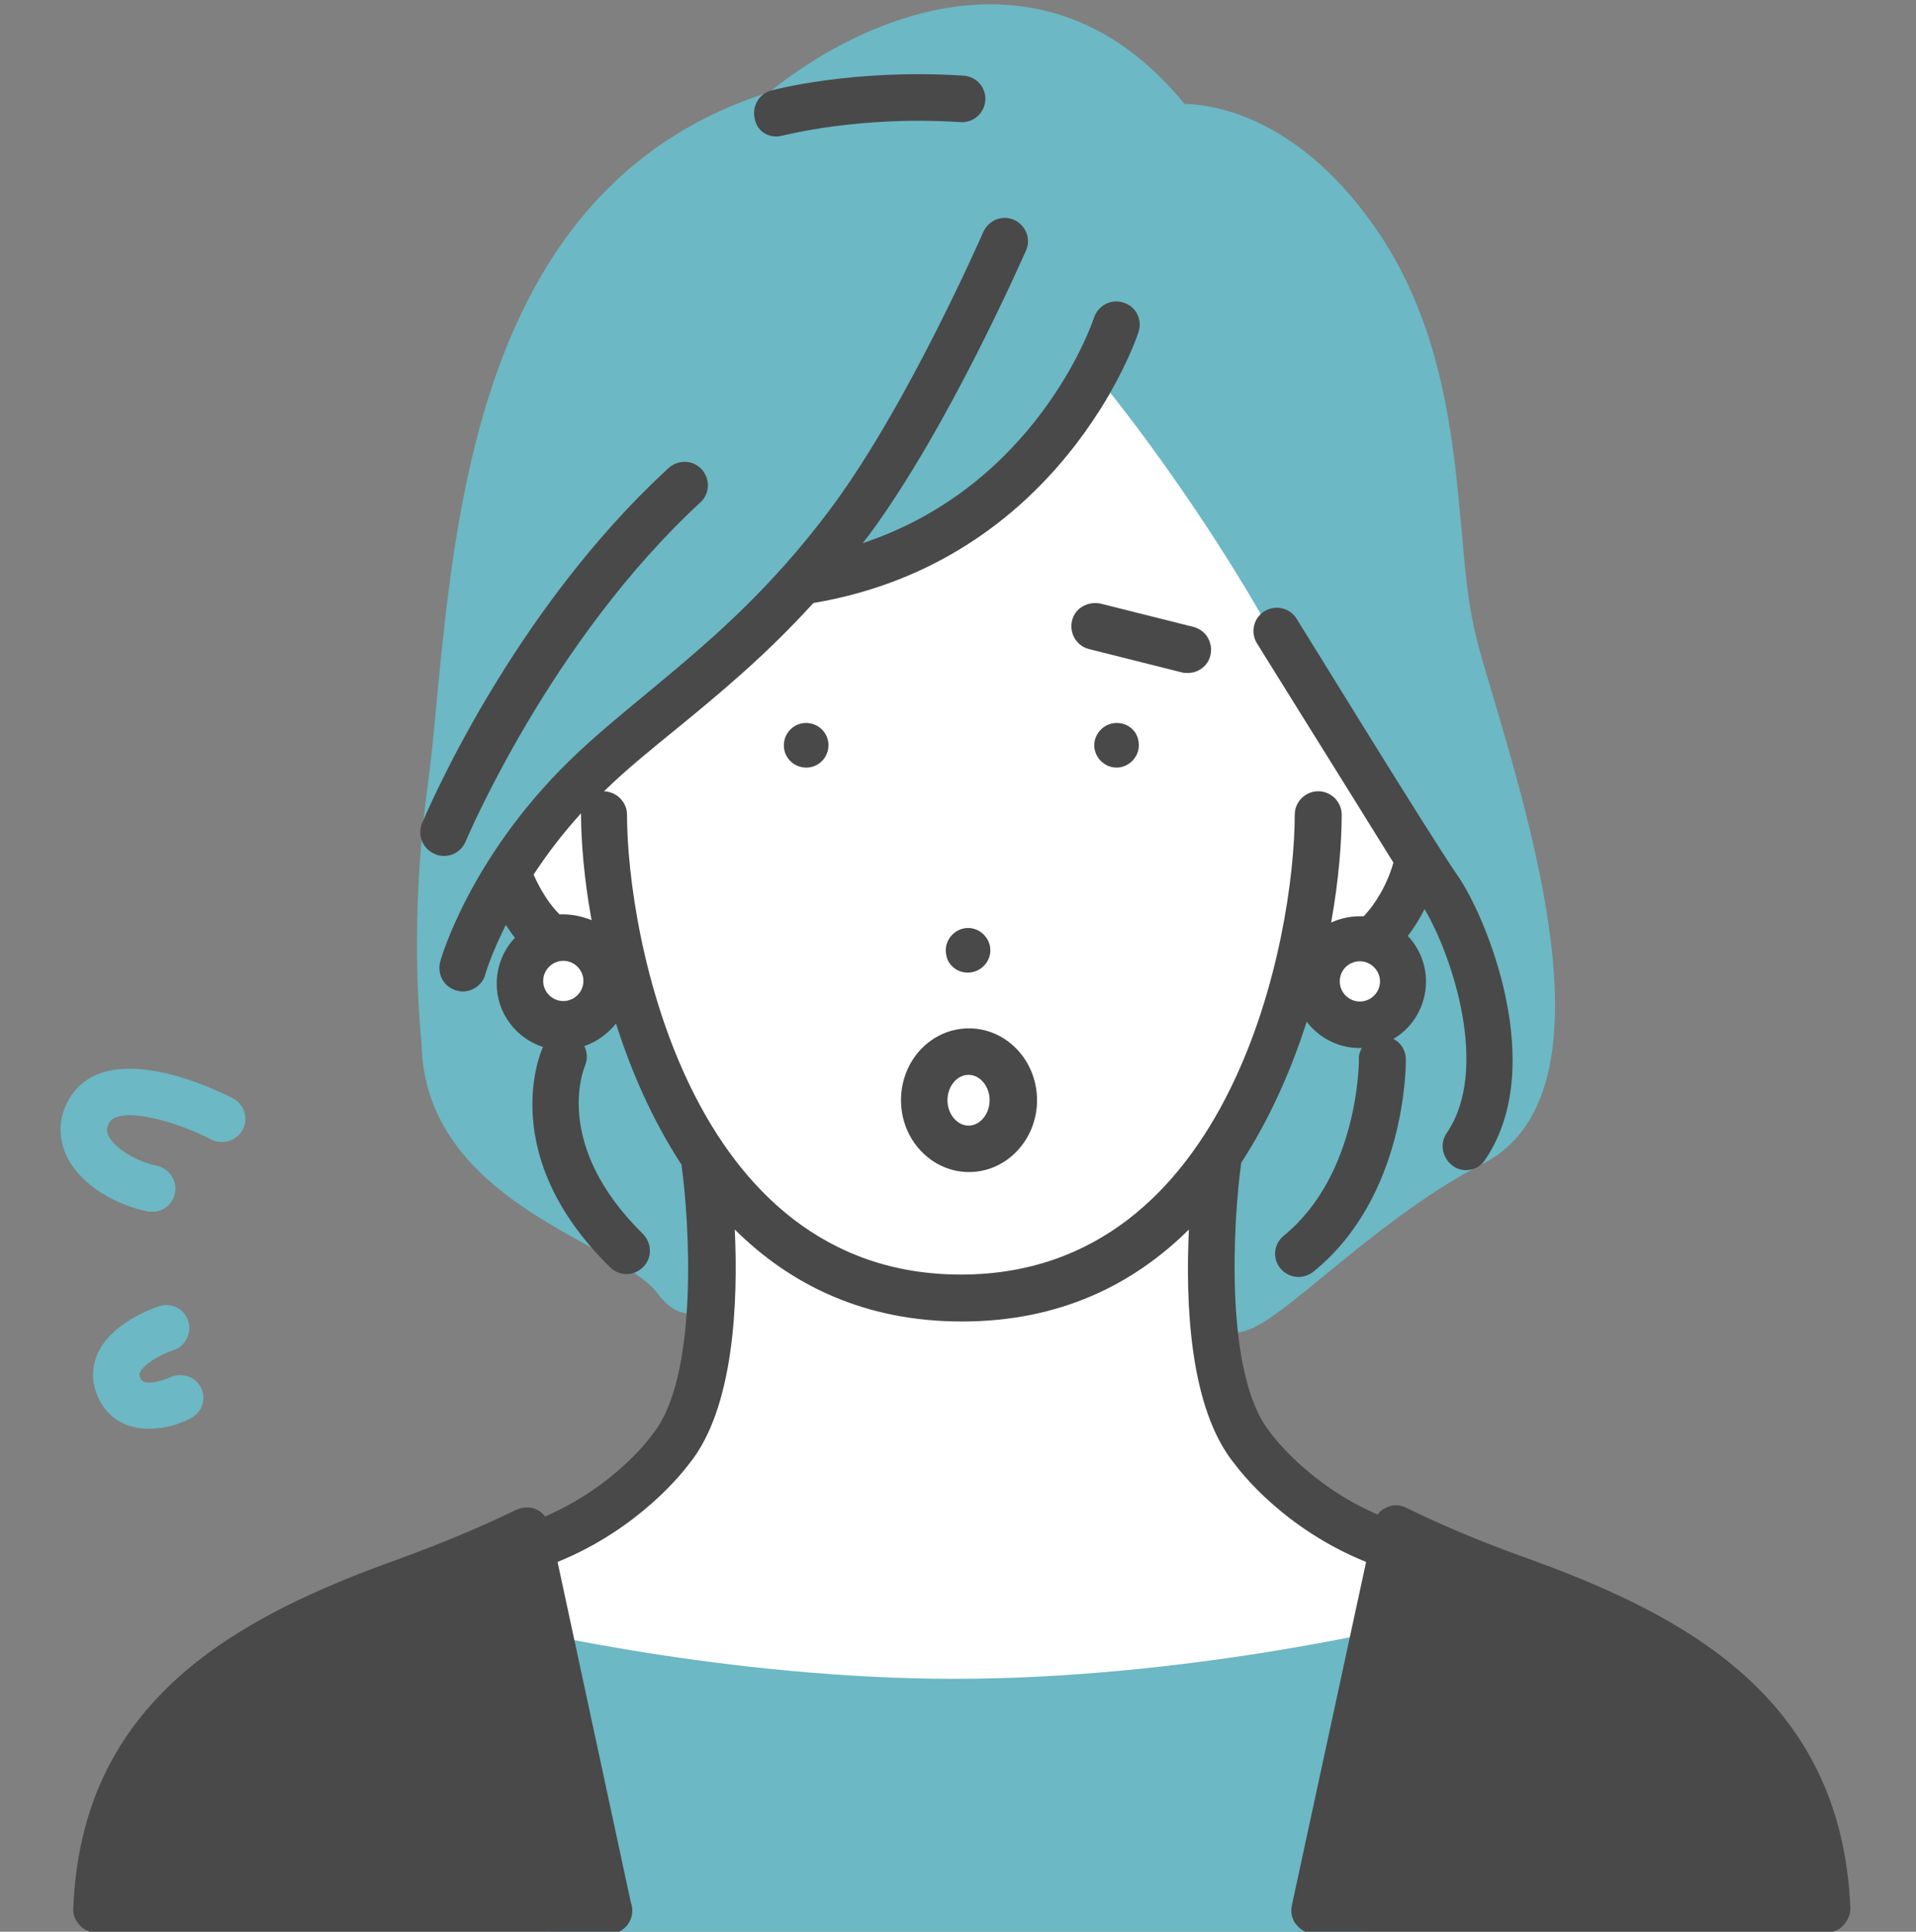
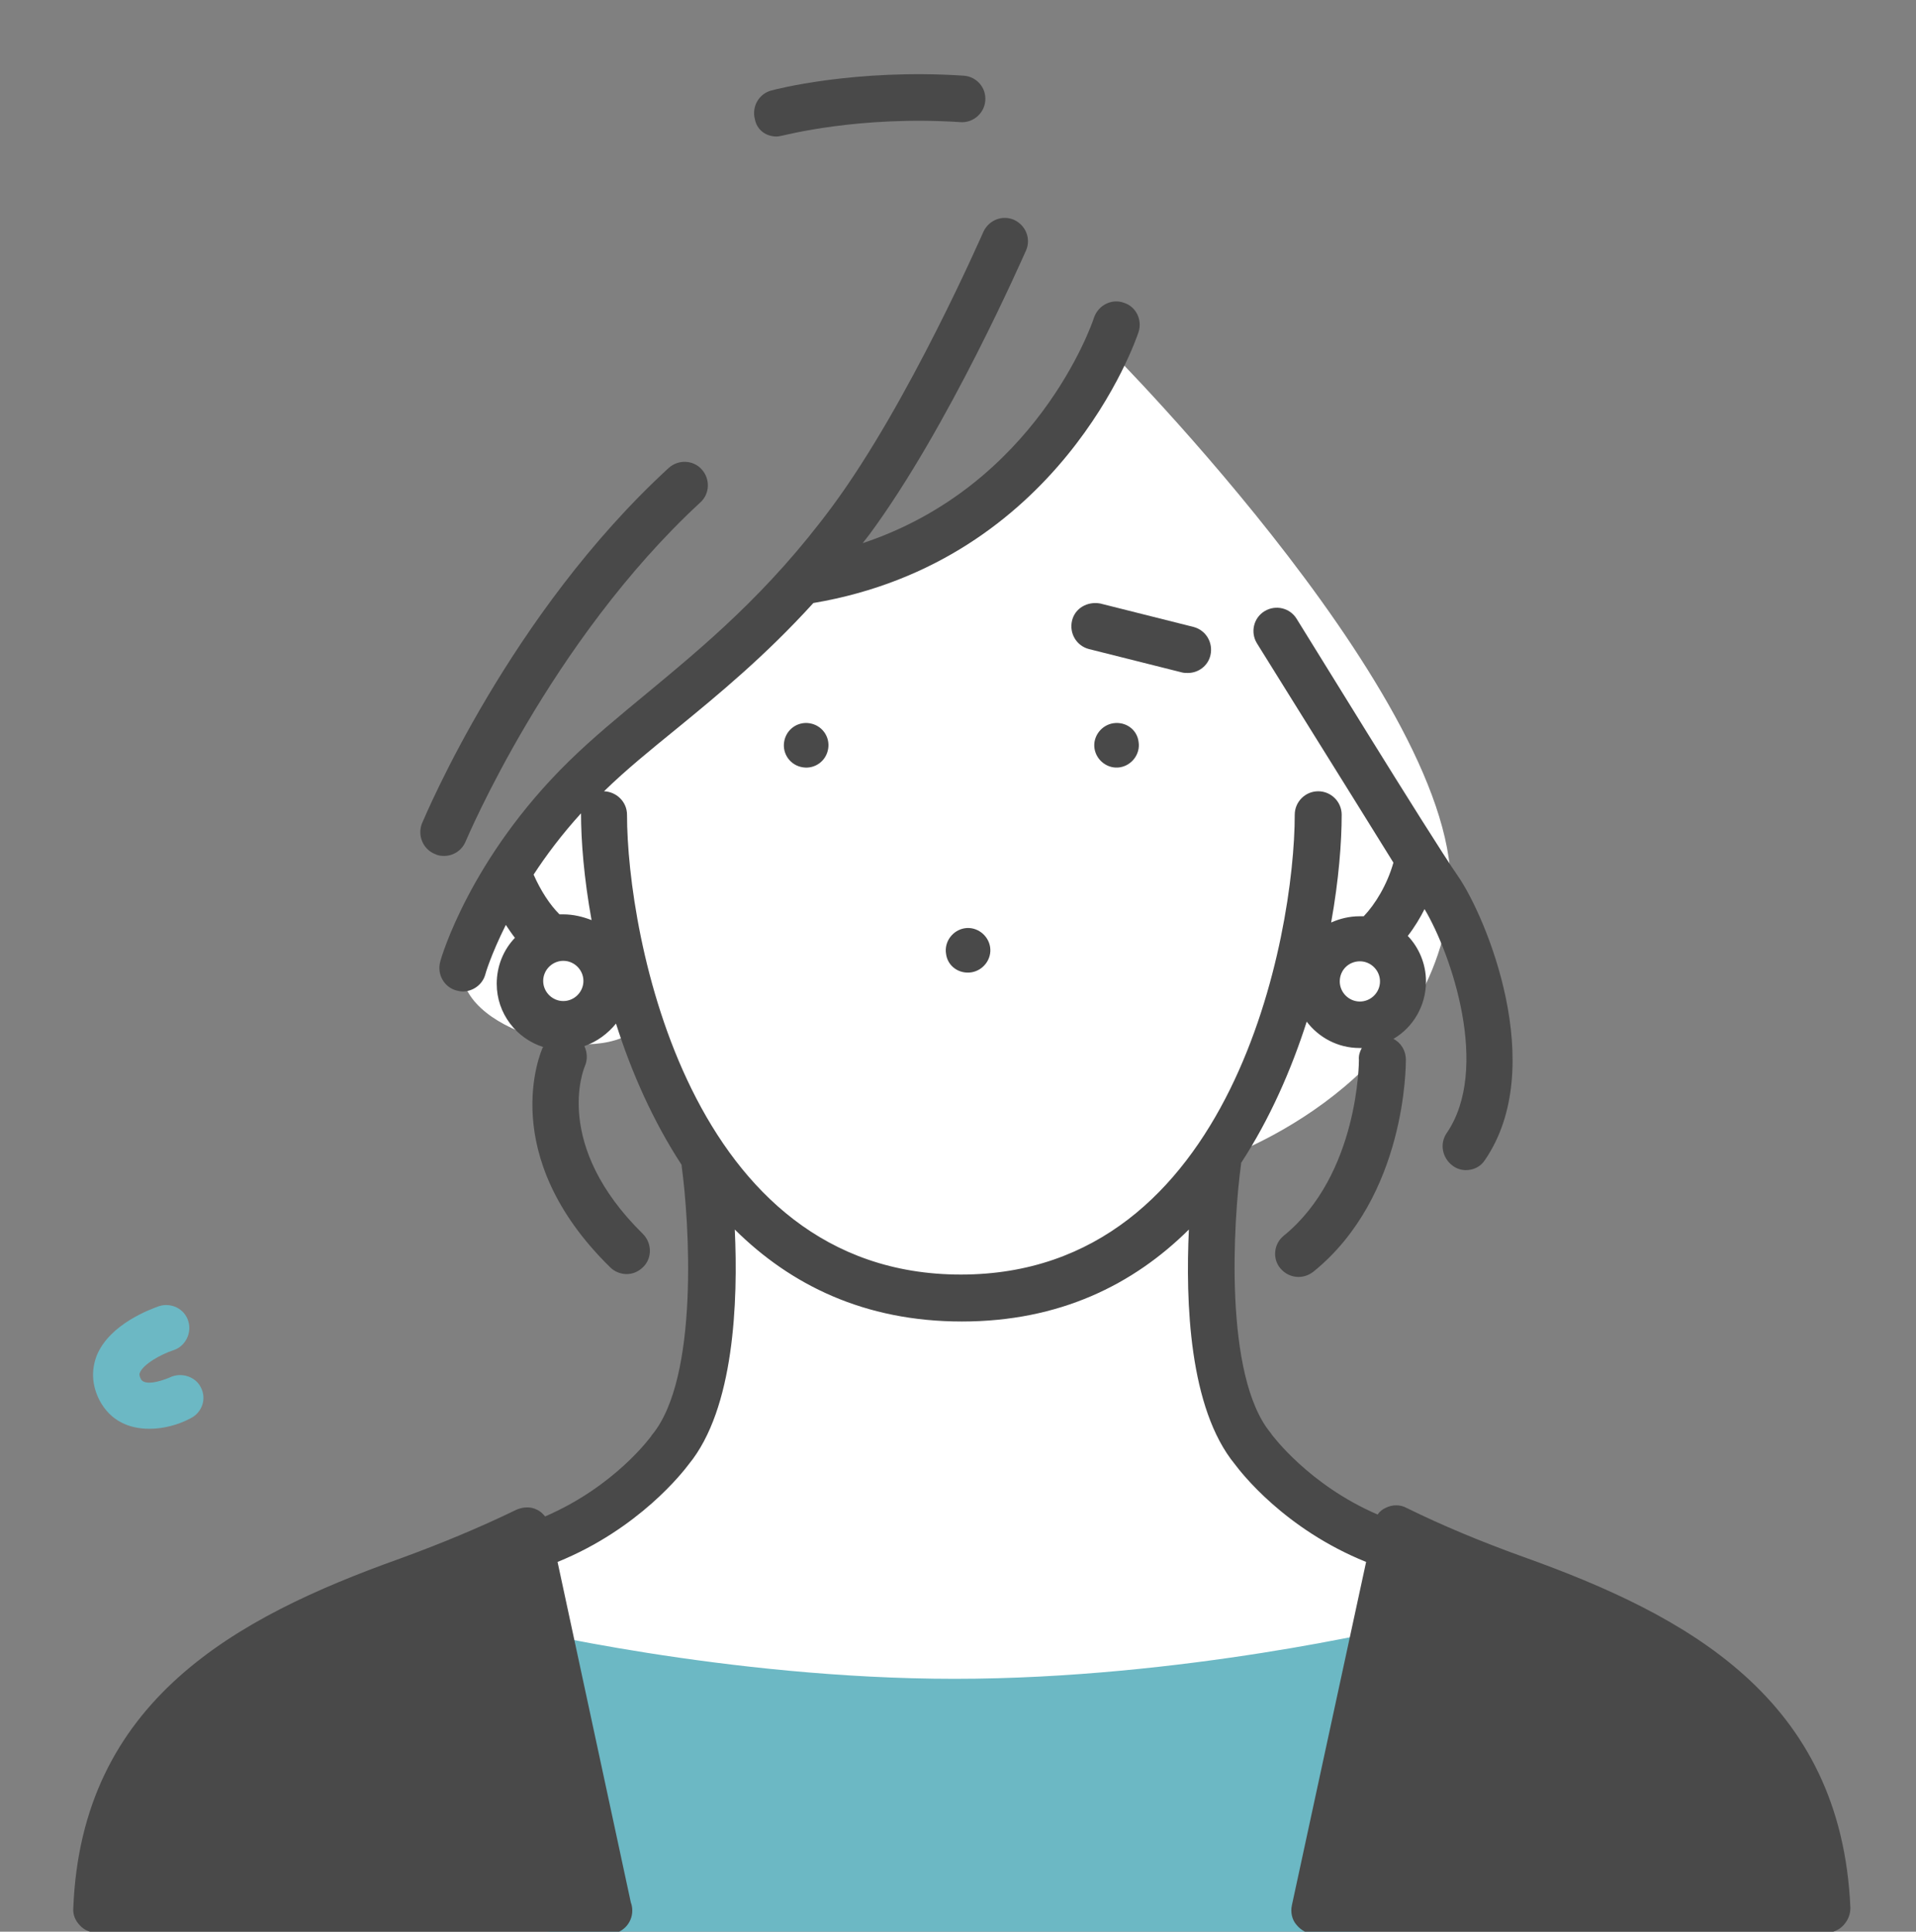
<svg xmlns="http://www.w3.org/2000/svg" version="1.1" x="0px" y="0px" viewBox="0 0 400 403.3" style="enable-background:new 0 0 400 403.3;" xml:space="preserve">
  <rect x="0" y="0" width="400" height="403.3" fill="#808080" stroke="none" />
  <style type="text/css">
	.st0{fill:#FFFFFF;}
	.st1{fill:#6CB8C4;}
	.st2{fill:none;}
	.st3{fill:#494949;}
</style>
  <g id="レイヤー_1">
</g>
  <g id="data">
    <g>
      <path class="st0" d="M231.3,72.8c0,0-21.3,42.9-62.8,47.9c0,0-18.3,16.2-37.6,33.3c-19.3,17.1-32.3,34.2-34.3,47.6    c-1.9,13.3,28.8,22,37.3,12.3l12.8,28.3c0,0,9.8,49.7-14.8,66.9c-24.6,17.2-108.7,33.5-112.6,92h362.8c0,0-0.5-24.8-19.5-41.8    c-19-17-77.4-37.8-94.1-49.8c-16.8-12-16.8-40.5-14.3-67.3c0,0,43.1-14.1,48.4-53.3C308,149.8,231.3,72.8,231.3,72.8z" />
      <g>
-         <path class="st1" d="M311.6,145c-1.5-5-2.8-9.3-3.5-12.4c-1.6-6.3-2.3-14.1-3-22.3c-1.7-18.5-3.8-41.6-17.2-61.6     c-16.2-24.1-34.3-26.9-40.6-27C236,7.9,222.4,0.9,206.7,0.9c-22.6,0-41.8,14.8-46,18.3C101.6,37.8,95.4,102.9,91.2,146     c-0.6,6.6-1.2,12.8-1.9,18c-3.9,28.2-1.6,50.9-1.3,53.7c0.4,23.4,20.3,34.4,34.8,42.4c6.2,3.4,12,6.7,14.3,9.7     c1.4,1.9,3.6,4.4,6.8,4.4c1.7,0,3.4-0.8,4.5-2.1c1.1-1.3,4.4-5.1,0.3-30.6c-0.1-0.4-0.2-0.8-0.3-1.2l-14.4-32.9     c-0.7-1.6-2.3-2.7-4-2.9c-1.8-0.1-3.5,0.7-4.5,2.2c0,0-3.3,4.8-8.6,4.8c-0.6,0-1.3-0.1-1.9-0.2c-0.6-0.1-0.9-0.4-1.3-0.9     c-1.8-2.7-1.2-9.5-0.3-13.5c0.2-0.9,0.2-1.8-0.1-2.7l-3.7-11c4.1-8.6,12.9-17.9,26.7-28.5c10.7-8.2,25.1-25.8,29.4-31.2     c38.5-4.8,57.5-26.9,66.1-41.5c14.9,18.8,30.9,43.5,38.7,60c7.3,15.6,18,32.8,21.6,38.5l-3.8,11.7c-0.7,2.2,0.1,4.5,2.1,5.7     c0.7,0.5,4,3.1,0.9,10.5c-0.7,1.7-1.8,3.2-5.2,3.2c-3.8,0-8.2-2-9.6-2.7c-1.2-0.6-2.5-0.8-3.8-0.4c-1.3,0.4-2.3,1.3-2.9,2.5     l-14.4,29.2c-0.1,0.2-0.2,0.5-0.3,0.7c-0.7,2.2-6.5,21.3-4.5,31.6c0.7,3.5,3.3,5.8,6.7,5.8c4.4,0,9.1-3.7,19.3-12.1     c9.2-7.5,20.6-16.9,33.1-23.3C336.5,229,320.9,176.5,311.6,145z" />
        <path class="st1" d="M292.2,339.6c-0.4,0.1-45.2,10.9-92.9,10.9s-92.4-10.8-92.9-10.9c-1.6-0.4-3.3,0.1-4.5,1.2     c-1.2,1.1-1.7,2.8-1.5,4.4l9.8,54c0.4,2.3,2.4,4.1,4.8,4.1h168.5c2.4,0,4.4-1.8,4.8-4.1l9.8-54.1c0.3-1.6-0.3-3.3-1.5-4.4     C295.5,339.6,293.8,339.2,292.2,339.6z" />
-         <path class="st1" d="M48.6,229.3c-2.7-1.4-26.4-13.3-34.2,0.2c-2.1,3.6-2.3,7.6-0.7,11.4c2.4,5.6,9.1,10.3,17,12     c0.4,0.1,0.7,0.1,1.1,0.1c2.2,0,4.2-1.5,4.7-3.8c0.6-2.6-1.1-5.2-3.7-5.8c-4.7-1-9-3.8-10.2-6.4c-0.4-0.9-0.3-1.7,0.2-2.6     c2.1-3.6,13.8-0.4,21.3,3.5c2.4,1.2,5.3,0.3,6.6-2.1C51.9,233.5,51,230.5,48.6,229.3z" />
        <path class="st1" d="M35.4,287.6c0,0-5,2.2-6,0.3c-0.4-0.8-0.3-1.1-0.2-1.3c0.7-1.8,4.5-3.9,7-4.7c2.5-0.8,3.9-3.6,3.1-6.1     c-0.8-2.6-3.6-3.9-6.1-3.1c-1.7,0.6-10.3,3.7-13,10.3c-1.2,3.1-1,6.3,0.6,9.4c2.3,4.3,6.2,5.9,10.4,5.9c2.9,0,6-0.8,8.6-2.2     c2.4-1.2,3.4-4.1,2.1-6.5C40.8,287.4,37.8,286.4,35.4,287.6z" />
      </g>
      <g>
        <path class="st2" d="M283.9,209c2.3,0,4.2-1.9,4.2-4.2c0-2.3-1.9-4.2-4.2-4.2c-2.3,0-4.2,1.9-4.2,4.2     C279.7,207.1,281.6,209,283.9,209z" />
-         <path class="st2" d="M111.4,182.7c1.4,3.4,3.3,6.3,5.4,8.3c0.3,0,0.6,0,0.8,0c2.1,0,4.1,0.5,5.9,1.3c-1.6-8.8-2.2-16.6-2.2-22.3     C117.3,174.3,114,178.7,111.4,182.7z" />
        <ellipse class="st2" cx="202.2" cy="229.7" rx="4.4" ry="5.3" />
        <path class="st2" d="M117.6,200.7c-2.3,0-4.2,1.9-4.2,4.2c0,2.3,1.9,4.2,4.2,4.2c2.3,0,4.2-1.9,4.2-4.2     C121.8,202.5,119.9,200.7,117.6,200.7z" />
        <path class="st3" d="M317.9,325c-8.6-3.1-16.8-6.5-24.3-10.2c-1.3-0.7-2.9-0.7-4.3,0c-0.7,0.3-1.3,0.8-1.7,1.4     c-14.4-6.2-22-16.6-22.1-16.7c-0.1-0.1-0.1-0.2-0.2-0.3c-9.9-11.9-7.8-44.6-6.2-56.2c0-0.1,0-0.2,0-0.2     c6-9.2,10.5-19.5,13.7-29.5c2.5,3.3,6.5,5.5,11,5.5c0.2,0,0.4,0,0.5,0c-0.4,0.7-0.7,1.6-0.6,2.5c0,0.2,0,23.9-15.7,36.7     c-2.1,1.7-2.4,4.8-0.7,6.8c1,1.2,2.4,1.8,3.8,1.8c1.1,0,2.2-0.4,3.1-1.1c19.4-15.7,19.3-43.2,19.3-44.3c0-1.8-1-3.5-2.6-4.3     c4.1-2.4,6.8-6.9,6.8-12c0-3.7-1.5-7.1-3.8-9.5c1.4-1.8,2.6-3.8,3.5-5.6c5.6,9.4,13.8,33.4,4.6,46.8c-1.5,2.2-0.9,5.2,1.3,6.8     c0.8,0.6,1.8,0.9,2.7,0.9c1.6,0,3.1-0.7,4-2.1c13.3-19.4,0.3-50.8-5.7-59.4c-5.7-8.2-33.3-53.2-33.6-53.6c-1.4-2.3-4.4-3-6.7-1.6     c-2.3,1.4-3,4.4-1.6,6.7c0.9,1.5,18.9,30.3,28.5,45.8c0,0,0,0,0,0c-1.3,4.6-3.8,8.7-6.2,11.2c-0.3,0-0.6,0-0.9,0     c-2.1,0-4.1,0.5-5.9,1.3c1.6-8.9,2.2-16.8,2.2-22.5c0-2.7-2.2-4.9-4.9-4.9c-2.7,0-4.9,2.2-4.9,4.9c0,24.9-12.8,96-69.7,96     c-56.9,0-69.7-71.1-69.7-96c0-2.7-2.2-4.8-4.8-4.9c4.6-4.5,9.8-8.7,15.2-13.1c8.8-7.2,18.5-15.2,28.5-26.2     c51.4-8.7,67.3-54.7,67.9-56.6c0.8-2.5-0.5-5.3-3.1-6.1c-2.5-0.9-5.3,0.5-6.2,3.1c-0.5,1.6-12.2,35.1-48.3,47.1     c0.5-0.6,0.9-1.2,1.4-1.8c16.6-22.5,32-57.8,32.7-59.3c1.1-2.5-0.1-5.3-2.5-6.4c-2.5-1.1-5.3,0.1-6.4,2.5     c-0.2,0.4-15.6,35.8-31.6,57.4c-13.4,18.1-26.8,29.1-38.6,38.9c-5.8,4.8-11.3,9.3-16.4,14.3c-20.5,20.1-26.6,40.9-26.8,41.8     c-0.7,2.6,0.8,5.3,3.4,6c0.4,0.1,0.9,0.2,1.3,0.2c2.1,0,4.1-1.4,4.7-3.5c0-0.1,1.2-4.2,4.3-10.4c0.6,0.9,1.2,1.8,1.9,2.7     c-2.4,2.5-3.8,5.9-3.8,9.6c0,6.2,4.1,11.4,9.7,13.2c0,0,0,0.1-0.1,0.1c-0.4,0.9-9.8,22.5,14.1,45.9c0.9,0.9,2.2,1.4,3.4,1.4     c1.3,0,2.5-0.5,3.5-1.5c1.9-1.9,1.8-5-0.1-6.9c-18.8-18.5-12.4-34.3-12.1-35c0.6-1.4,0.5-2.9-0.1-4.2c2.6-0.9,4.9-2.6,6.6-4.7     c3.2,10.1,7.7,20.3,13.7,29.5c0,0.1,0,0.1,0,0.2c1.6,11.6,3.7,44.3-6.2,56.2c-0.1,0.1-0.1,0.2-0.2,0.3     c-0.1,0.1-7.5,10.4-22.1,16.7c-0.5-0.6-1-1.1-1.7-1.4c-1.3-0.7-2.9-0.6-4.3,0c-7.6,3.7-15.8,7.1-24.3,10.2     c-34.4,12.3-66.5,29.7-68.2,73c-0.1,1.3,0.4,2.6,1.4,3.6c0.9,1,2.2,1.5,3.5,1.5l106.9,0.3c0,0,0,0,0,0c0,0,0,0,0,0     c2.7,0,4.9-2.2,4.9-4.9c0-0.6-0.1-1.2-0.3-1.7l-15.3-71.1c17-6.9,26.2-18.8,27.4-20.4c9.5-11.6,10.3-34,9.6-49     c11.6,11.5,27,19.2,47.4,19.2c20.4,0,35.8-7.7,47.4-19.2c-0.7,15,0,37.3,9.6,49c1.2,1.6,10.3,13.5,27.4,20.4l-15.5,71.7     c-0.3,1.4,0,3,1,4.1c0.9,1.1,2.3,1.9,3.8,1.9c0,0,0,0,0,0l106.9-0.3c1.3,0,2.6-0.6,3.5-1.6c0.9-1,1.4-2.2,1.4-3.6     C384.4,354.6,352.3,337.3,317.9,325z M283.9,200.7c2.3,0,4.2,1.9,4.2,4.2c0,2.3-1.9,4.2-4.2,4.2c-2.3,0-4.2-1.9-4.2-4.2     C279.7,202.5,281.6,200.7,283.9,200.7z M117.6,209c-2.3,0-4.2-1.9-4.2-4.2c0-2.3,1.9-4.2,4.2-4.2c2.3,0,4.2,1.9,4.2,4.2     C121.8,207.1,119.9,209,117.6,209z M117.6,190.9c-0.3,0-0.6,0-0.8,0c-2-2-3.9-4.9-5.4-8.3c2.6-4,5.9-8.4,9.9-12.8     c0,5.7,0.6,13.5,2.2,22.3C121.7,191.4,119.7,190.9,117.6,190.9z" />
        <path class="st3" d="M232.4,151c-2.5,0.4-4.3,2.8-3.9,5.3c0.4,2.5,2.8,4.3,5.3,3.9c2.5-0.4,4.3-2.8,3.9-5.3     C237.4,152.3,235,150.6,232.4,151z" />
        <path class="st3" d="M202.8,203c2.5-0.4,4.3-2.8,3.9-5.3c-0.4-2.5-2.8-4.3-5.3-3.9c-2.5,0.4-4.3,2.8-3.9,5.3     C197.8,201.7,200.2,203.4,202.8,203z" />
        <path class="st3" d="M163.7,154.9c-0.4,2.5,1.3,4.9,3.9,5.3c2.5,0.4,4.9-1.3,5.3-3.9c0.4-2.5-1.3-4.9-3.9-5.3     C166.5,150.6,164.1,152.3,163.7,154.9z" />
        <path class="st3" d="M90.8,178.3c0.6,0.3,1.2,0.4,1.9,0.4c1.9,0,3.7-1.1,4.5-3c0.2-0.4,17.5-41.7,49-70.8c2-1.8,2.1-4.9,0.3-6.9     c-1.8-2-4.9-2.1-6.9-0.3c-33.2,30.5-50.7,72.4-51.5,74.2C87.1,174.4,88.3,177.3,90.8,178.3z" />
        <path class="st3" d="M162.1,28.5c0.4,0,0.8-0.1,1.3-0.2c0.2,0,15.9-4.2,37.1-2.8c2.6,0.2,5-1.8,5.2-4.5c0.2-2.7-1.8-5-4.5-5.2     c-22.8-1.5-39.5,2.9-40.2,3.1c-2.6,0.7-4.1,3.4-3.4,6C158,27.1,159.9,28.5,162.1,28.5z" />
-         <path class="st3" d="M188.1,229.7c0,8.3,6.4,15,14.2,15c7.8,0,14.2-6.7,14.2-15c0-8.3-6.4-15-14.2-15     C194.4,214.7,188.1,221.4,188.1,229.7z M202.2,224.4c2.4,0,4.4,2.4,4.4,5.3c0,2.9-2,5.3-4.4,5.3c-2.4,0-4.4-2.4-4.4-5.3     C197.8,226.8,199.8,224.4,202.2,224.4z" />
        <path class="st3" d="M223.8,129.6c-0.6,2.6,0.9,5.2,3.5,5.9l19.5,4.9c0.4,0.1,0.8,0.1,1.2,0.1c2.2,0,4.2-1.5,4.7-3.7     c0.6-2.6-0.9-5.2-3.5-5.9l-19.5-4.9C227,125.5,224.4,127,223.8,129.6z" />
      </g>
    </g>
  </g>
</svg>